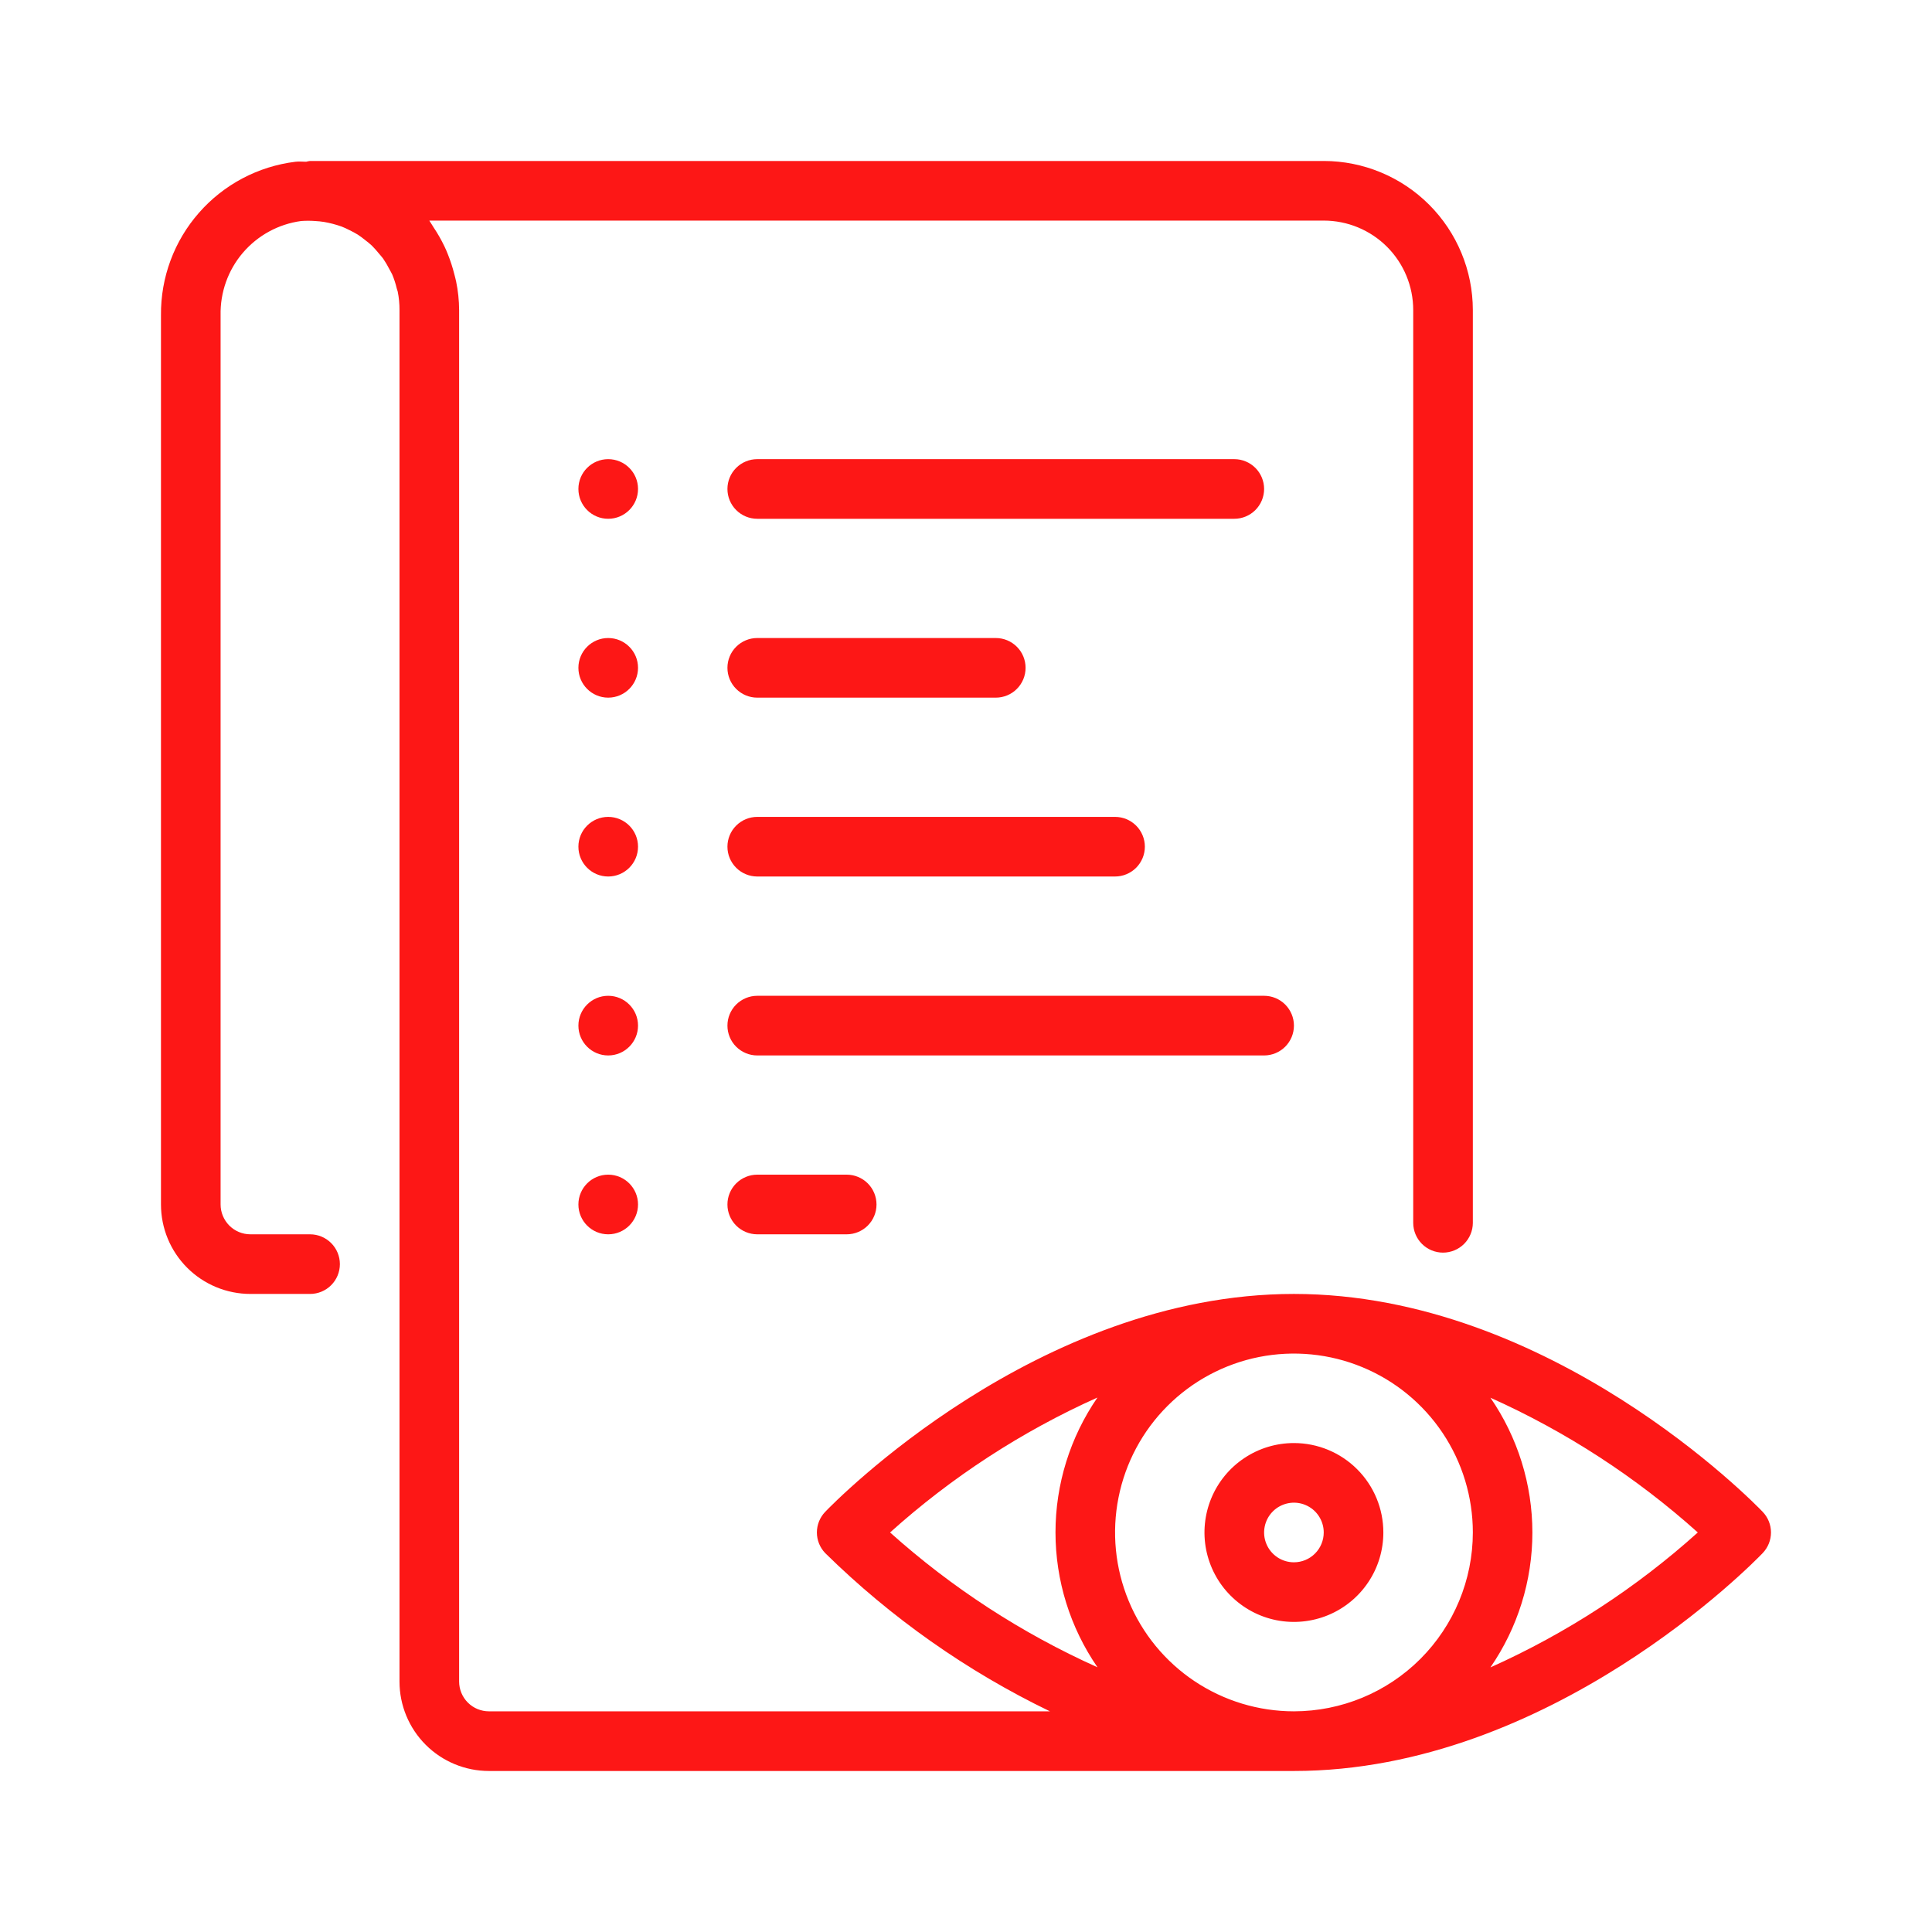
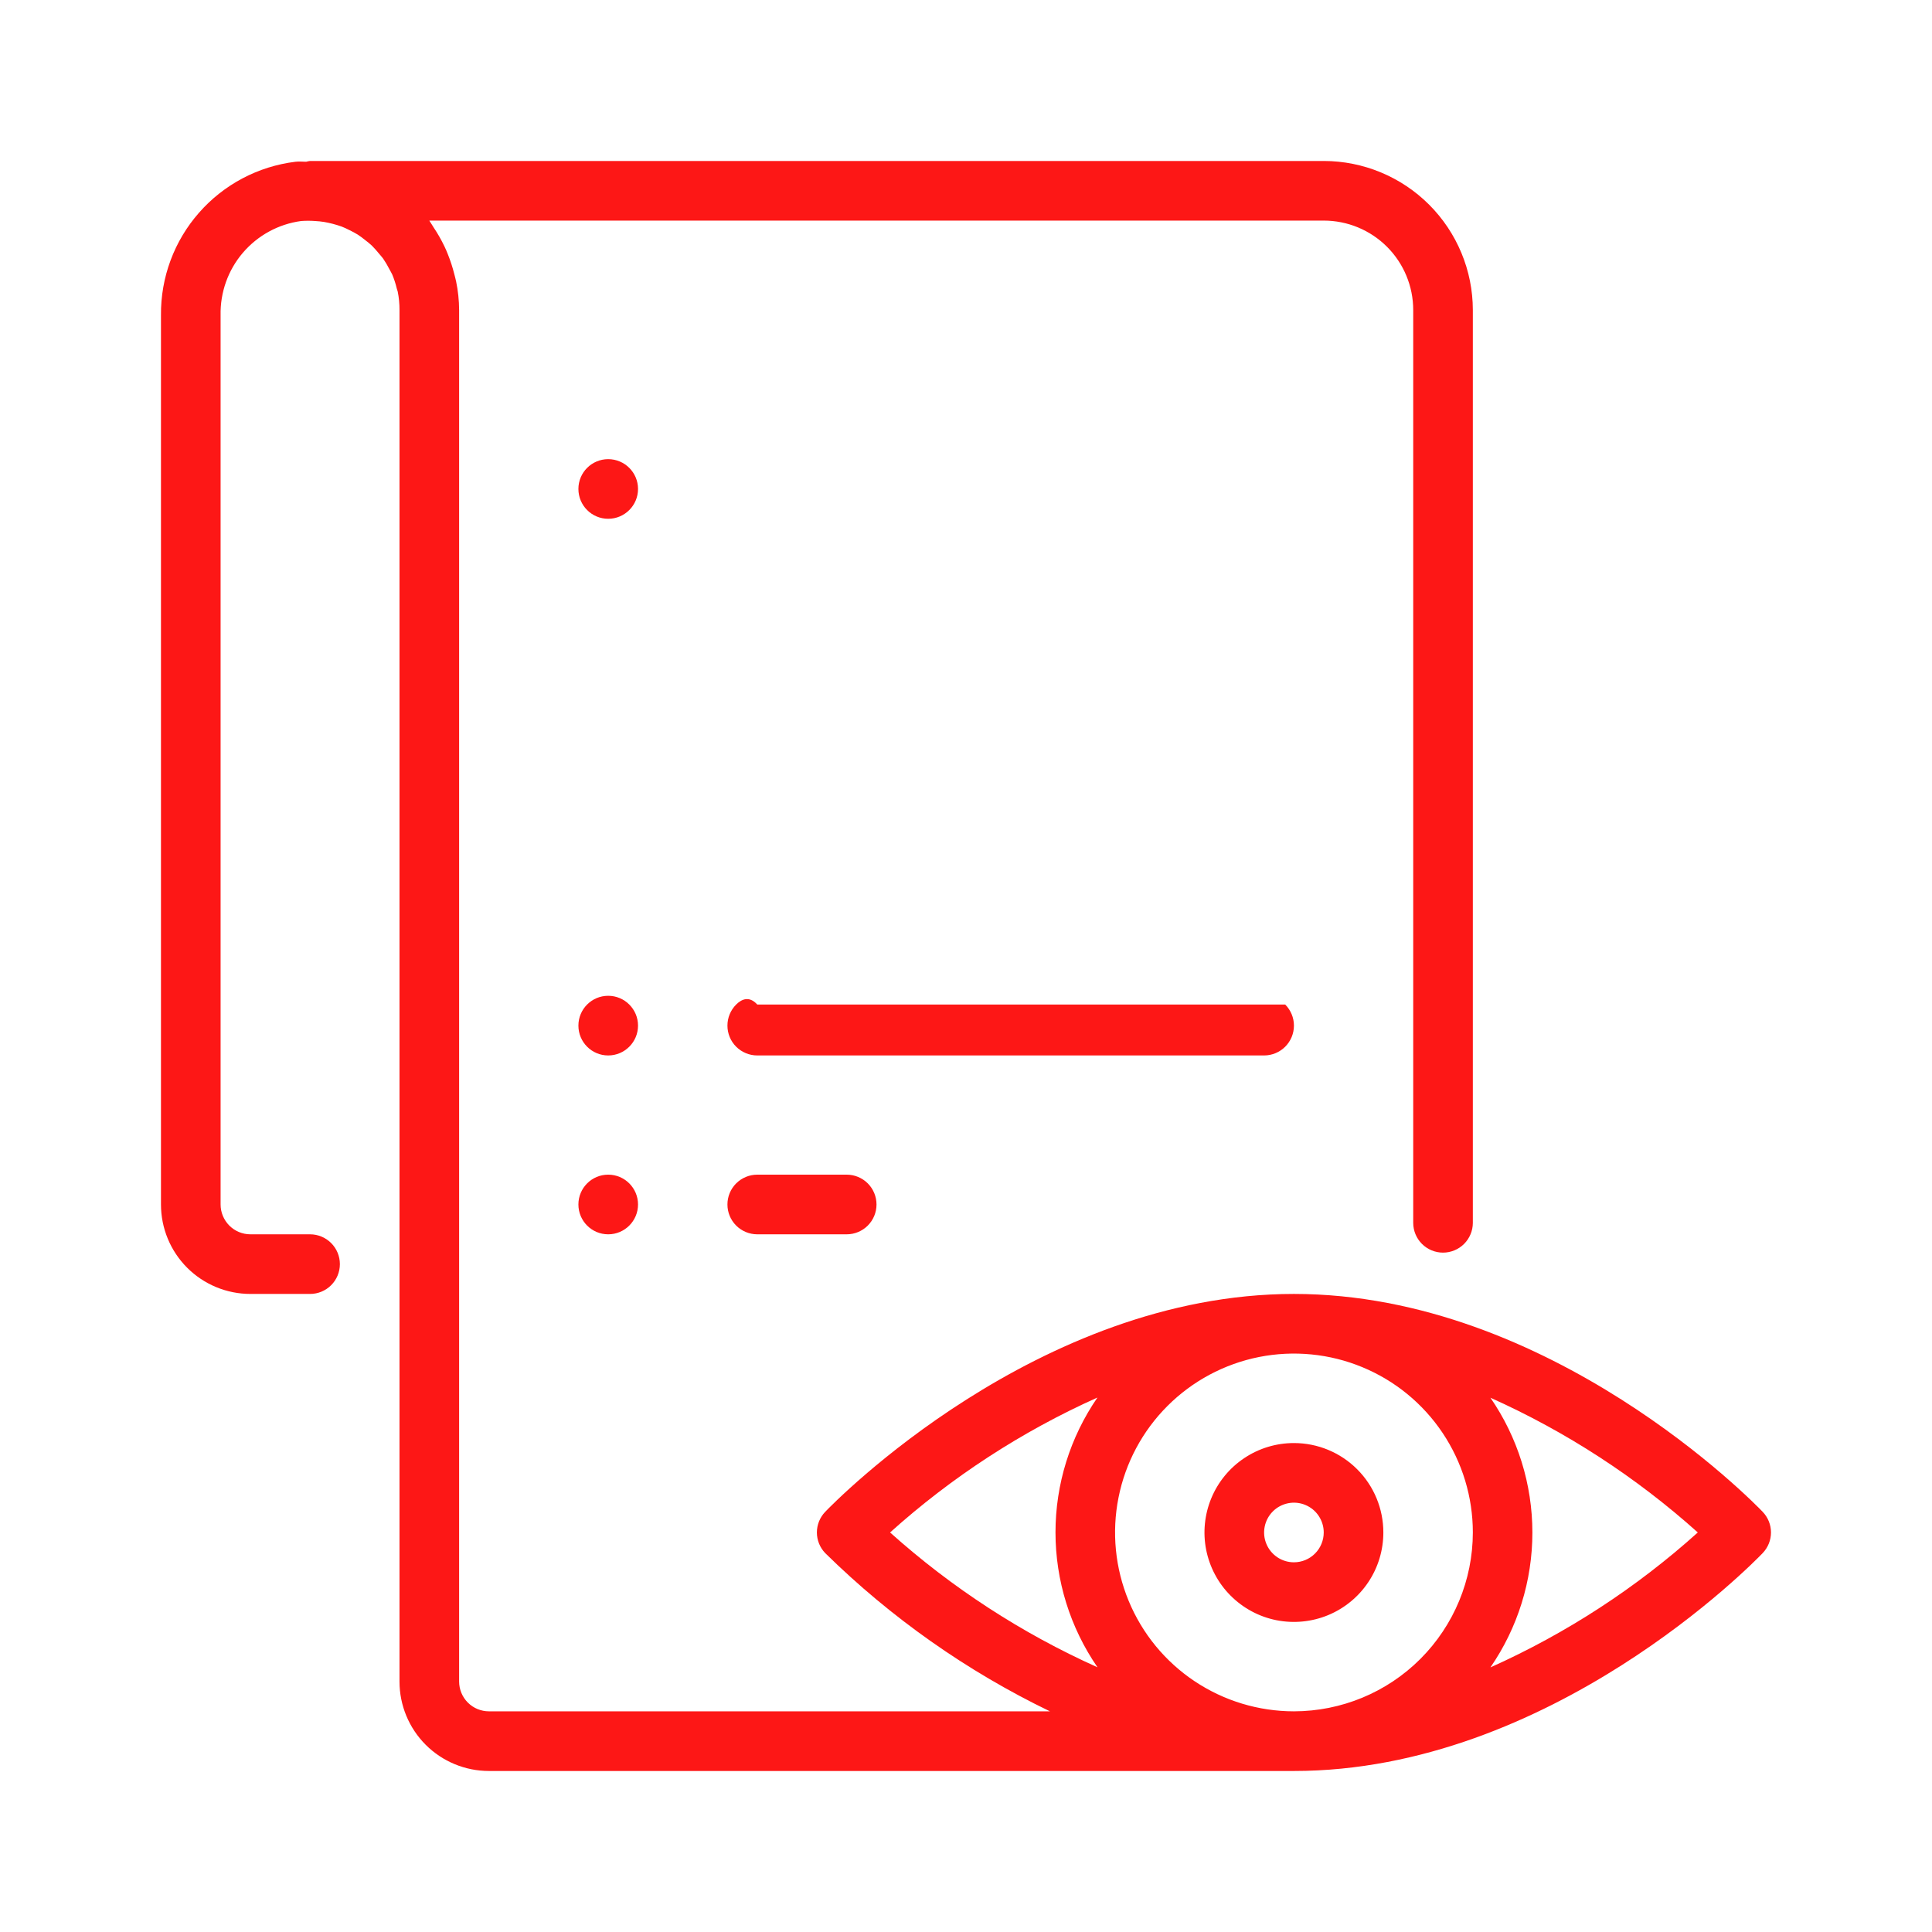
<svg xmlns="http://www.w3.org/2000/svg" width="50" height="50" viewBox="0 0 50 50" fill="none">
  <path d="M33.487 37.346C33.029 37.346 32.581 37.481 32.201 37.736C31.82 37.99 31.523 38.352 31.348 38.775C31.173 39.198 31.127 39.663 31.216 40.112C31.306 40.561 31.526 40.974 31.85 41.297C32.174 41.621 32.586 41.842 33.035 41.931C33.484 42.02 33.95 41.974 34.373 41.799C34.795 41.624 35.157 41.327 35.411 40.947C35.666 40.566 35.801 40.118 35.801 39.66C35.801 39.047 35.558 38.458 35.123 38.024C34.689 37.59 34.101 37.346 33.487 37.346ZM33.487 40.432C33.334 40.432 33.185 40.387 33.058 40.302C32.931 40.217 32.832 40.097 32.774 39.956C32.715 39.815 32.7 39.66 32.73 39.51C32.76 39.36 32.833 39.223 32.941 39.115C33.049 39.007 33.187 38.934 33.336 38.904C33.486 38.874 33.641 38.889 33.782 38.948C33.923 39.006 34.044 39.105 34.128 39.232C34.213 39.359 34.258 39.508 34.258 39.66C34.258 39.865 34.177 40.061 34.032 40.206C33.888 40.351 33.691 40.432 33.487 40.432Z" fill="#FD1716" />
  <path d="M33.487 33.487C26.843 33.487 21.577 38.895 21.356 39.126C21.218 39.27 21.141 39.461 21.141 39.66C21.141 39.859 21.218 40.05 21.356 40.194C23.058 41.867 25.023 43.251 27.172 44.289H12.654C12.449 44.289 12.253 44.208 12.108 44.063C11.964 43.919 11.882 43.722 11.882 43.518V8.024C11.881 7.776 11.855 7.53 11.805 7.287C11.792 7.221 11.773 7.158 11.757 7.093C11.713 6.918 11.657 6.746 11.59 6.579C11.562 6.509 11.534 6.441 11.501 6.374C11.42 6.205 11.327 6.042 11.222 5.886C11.19 5.838 11.164 5.788 11.131 5.742C11.122 5.732 11.117 5.719 11.111 5.709H34.259C34.873 5.709 35.462 5.953 35.896 6.387C36.33 6.821 36.574 7.41 36.574 8.024V31.646C36.574 31.851 36.655 32.047 36.8 32.192C36.944 32.336 37.141 32.418 37.345 32.418C37.55 32.418 37.746 32.336 37.891 32.192C38.035 32.047 38.117 31.851 38.117 31.646V8.024C38.116 7.001 37.709 6.021 36.986 5.297C36.262 4.574 35.282 4.167 34.259 4.166H8.024C7.99 4.17 7.957 4.177 7.924 4.186C7.831 4.186 7.74 4.175 7.648 4.186C6.681 4.304 5.791 4.774 5.149 5.507C4.506 6.239 4.157 7.183 4.166 8.157V31.172C4.166 31.786 4.41 32.375 4.844 32.809C5.278 33.243 5.867 33.487 6.481 33.487H8.024C8.229 33.487 8.425 33.406 8.57 33.261C8.715 33.116 8.796 32.92 8.796 32.715C8.796 32.511 8.715 32.315 8.57 32.17C8.425 32.025 8.229 31.944 8.024 31.944H6.481C6.276 31.944 6.08 31.863 5.935 31.718C5.791 31.573 5.709 31.377 5.709 31.172V8.157C5.697 7.566 5.902 6.99 6.286 6.541C6.671 6.092 7.207 5.799 7.793 5.72C7.913 5.711 8.035 5.711 8.155 5.72C8.233 5.724 8.31 5.732 8.387 5.744C8.542 5.771 8.695 5.811 8.843 5.864C8.912 5.891 8.979 5.922 9.045 5.956C9.118 5.991 9.19 6.03 9.259 6.072C9.326 6.116 9.391 6.164 9.453 6.215C9.512 6.259 9.568 6.306 9.622 6.355C9.684 6.417 9.742 6.482 9.797 6.55C9.839 6.601 9.885 6.649 9.923 6.704C9.98 6.789 10.032 6.877 10.078 6.968C10.101 7.014 10.13 7.056 10.151 7.104C10.2 7.222 10.24 7.344 10.269 7.469C10.276 7.496 10.287 7.521 10.293 7.546C10.325 7.704 10.34 7.864 10.339 8.024V43.518C10.339 44.132 10.583 44.721 11.017 45.155C11.451 45.589 12.04 45.833 12.654 45.833H33.487C40.132 45.833 45.398 40.425 45.618 40.194C45.756 40.05 45.833 39.859 45.833 39.66C45.833 39.461 45.756 39.27 45.618 39.126C45.398 38.895 40.132 33.487 33.487 33.487ZM28.398 43.147C26.441 42.268 24.632 41.092 23.035 39.66C24.632 38.224 26.443 37.046 28.402 36.168C27.695 37.195 27.316 38.411 27.316 39.658C27.316 40.904 27.695 42.121 28.402 43.148L28.398 43.147ZM33.487 44.289C32.572 44.289 31.677 44.018 30.915 43.509C30.154 43.001 29.56 42.278 29.21 41.431C28.86 40.586 28.768 39.655 28.947 38.757C29.125 37.859 29.566 37.034 30.214 36.386C30.861 35.739 31.686 35.298 32.584 35.119C33.482 34.941 34.413 35.032 35.259 35.383C36.105 35.733 36.828 36.326 37.337 37.088C37.845 37.849 38.117 38.744 38.117 39.66C38.116 40.887 37.627 42.064 36.76 42.932C35.892 43.8 34.715 44.288 33.487 44.289ZM38.572 43.152C39.279 42.126 39.658 40.909 39.658 39.663C39.658 38.416 39.279 37.199 38.572 36.173C40.531 37.051 42.341 38.227 43.939 39.66C42.343 41.096 40.532 42.274 38.572 43.152Z" fill="#FD1716" />
  <path d="M15.74 13.426C16.166 13.426 16.512 13.081 16.512 12.654C16.512 12.228 16.166 11.883 15.74 11.883C15.314 11.883 14.969 12.228 14.969 12.654C14.969 13.081 15.314 13.426 15.74 13.426Z" fill="#FD1716" />
-   <path d="M19.598 13.426H31.944C32.148 13.426 32.344 13.345 32.489 13.2C32.634 13.055 32.715 12.859 32.715 12.654C32.715 12.45 32.634 12.254 32.489 12.109C32.344 11.964 32.148 11.883 31.944 11.883H19.598C19.393 11.883 19.197 11.964 19.052 12.109C18.907 12.254 18.826 12.45 18.826 12.654C18.826 12.859 18.907 13.055 19.052 13.2C19.197 13.345 19.393 13.426 19.598 13.426Z" fill="#FD1716" />
-   <path d="M15.74 18.055C16.166 18.055 16.512 17.709 16.512 17.283C16.512 16.857 16.166 16.512 15.74 16.512C15.314 16.512 14.969 16.857 14.969 17.283C14.969 17.709 15.314 18.055 15.74 18.055Z" fill="#FD1716" />
-   <path d="M19.598 18.055H25.771C25.975 18.055 26.172 17.974 26.316 17.829C26.461 17.684 26.542 17.488 26.542 17.283C26.542 17.079 26.461 16.882 26.316 16.738C26.172 16.593 25.975 16.512 25.771 16.512H19.598C19.393 16.512 19.197 16.593 19.052 16.738C18.907 16.882 18.826 17.079 18.826 17.283C18.826 17.488 18.907 17.684 19.052 17.829C19.197 17.974 19.393 18.055 19.598 18.055Z" fill="#FD1716" />
-   <path d="M15.74 22.684C16.166 22.684 16.512 22.338 16.512 21.912C16.512 21.486 16.166 21.141 15.74 21.141C15.314 21.141 14.969 21.486 14.969 21.912C14.969 22.338 15.314 22.684 15.74 22.684Z" fill="#FD1716" />
-   <path d="M19.598 22.684H28.857C29.062 22.684 29.258 22.602 29.403 22.458C29.547 22.313 29.629 22.117 29.629 21.912C29.629 21.708 29.547 21.511 29.403 21.367C29.258 21.222 29.062 21.141 28.857 21.141H19.598C19.393 21.141 19.197 21.222 19.052 21.367C18.907 21.511 18.826 21.708 18.826 21.912C18.826 22.117 18.907 22.313 19.052 22.458C19.197 22.602 19.393 22.684 19.598 22.684Z" fill="#FD1716" />
  <path d="M15.74 27.315C16.166 27.315 16.512 26.969 16.512 26.543C16.512 26.117 16.166 25.771 15.74 25.771C15.314 25.771 14.969 26.117 14.969 26.543C14.969 26.969 15.314 27.315 15.74 27.315Z" fill="#FD1716" />
-   <path d="M33.487 26.543C33.487 26.338 33.405 26.142 33.261 25.997C33.116 25.853 32.92 25.771 32.715 25.771H19.598C19.393 25.771 19.197 25.853 19.052 25.997C18.907 26.142 18.826 26.338 18.826 26.543C18.826 26.748 18.907 26.944 19.052 27.089C19.197 27.233 19.393 27.315 19.598 27.315H32.715C32.92 27.315 33.116 27.233 33.261 27.089C33.405 26.944 33.487 26.748 33.487 26.543Z" fill="#FD1716" />
+   <path d="M33.487 26.543C33.487 26.338 33.405 26.142 33.261 25.997H19.598C19.393 25.771 19.197 25.853 19.052 25.997C18.907 26.142 18.826 26.338 18.826 26.543C18.826 26.748 18.907 26.944 19.052 27.089C19.197 27.233 19.393 27.315 19.598 27.315H32.715C32.92 27.315 33.116 27.233 33.261 27.089C33.405 26.944 33.487 26.748 33.487 26.543Z" fill="#FD1716" />
  <path d="M15.74 31.944C16.166 31.944 16.512 31.598 16.512 31.172C16.512 30.746 16.166 30.4 15.74 30.4C15.314 30.4 14.969 30.746 14.969 31.172C14.969 31.598 15.314 31.944 15.74 31.944Z" fill="#FD1716" />
  <path d="M19.598 30.4C19.393 30.4 19.197 30.482 19.052 30.626C18.907 30.771 18.826 30.967 18.826 31.172C18.826 31.377 18.907 31.573 19.052 31.718C19.197 31.862 19.393 31.944 19.598 31.944H21.913C22.117 31.944 22.314 31.862 22.458 31.718C22.603 31.573 22.684 31.377 22.684 31.172C22.684 30.967 22.603 30.771 22.458 30.626C22.314 30.482 22.117 30.4 21.913 30.4H19.598Z" fill="#FD1716" />
</svg>